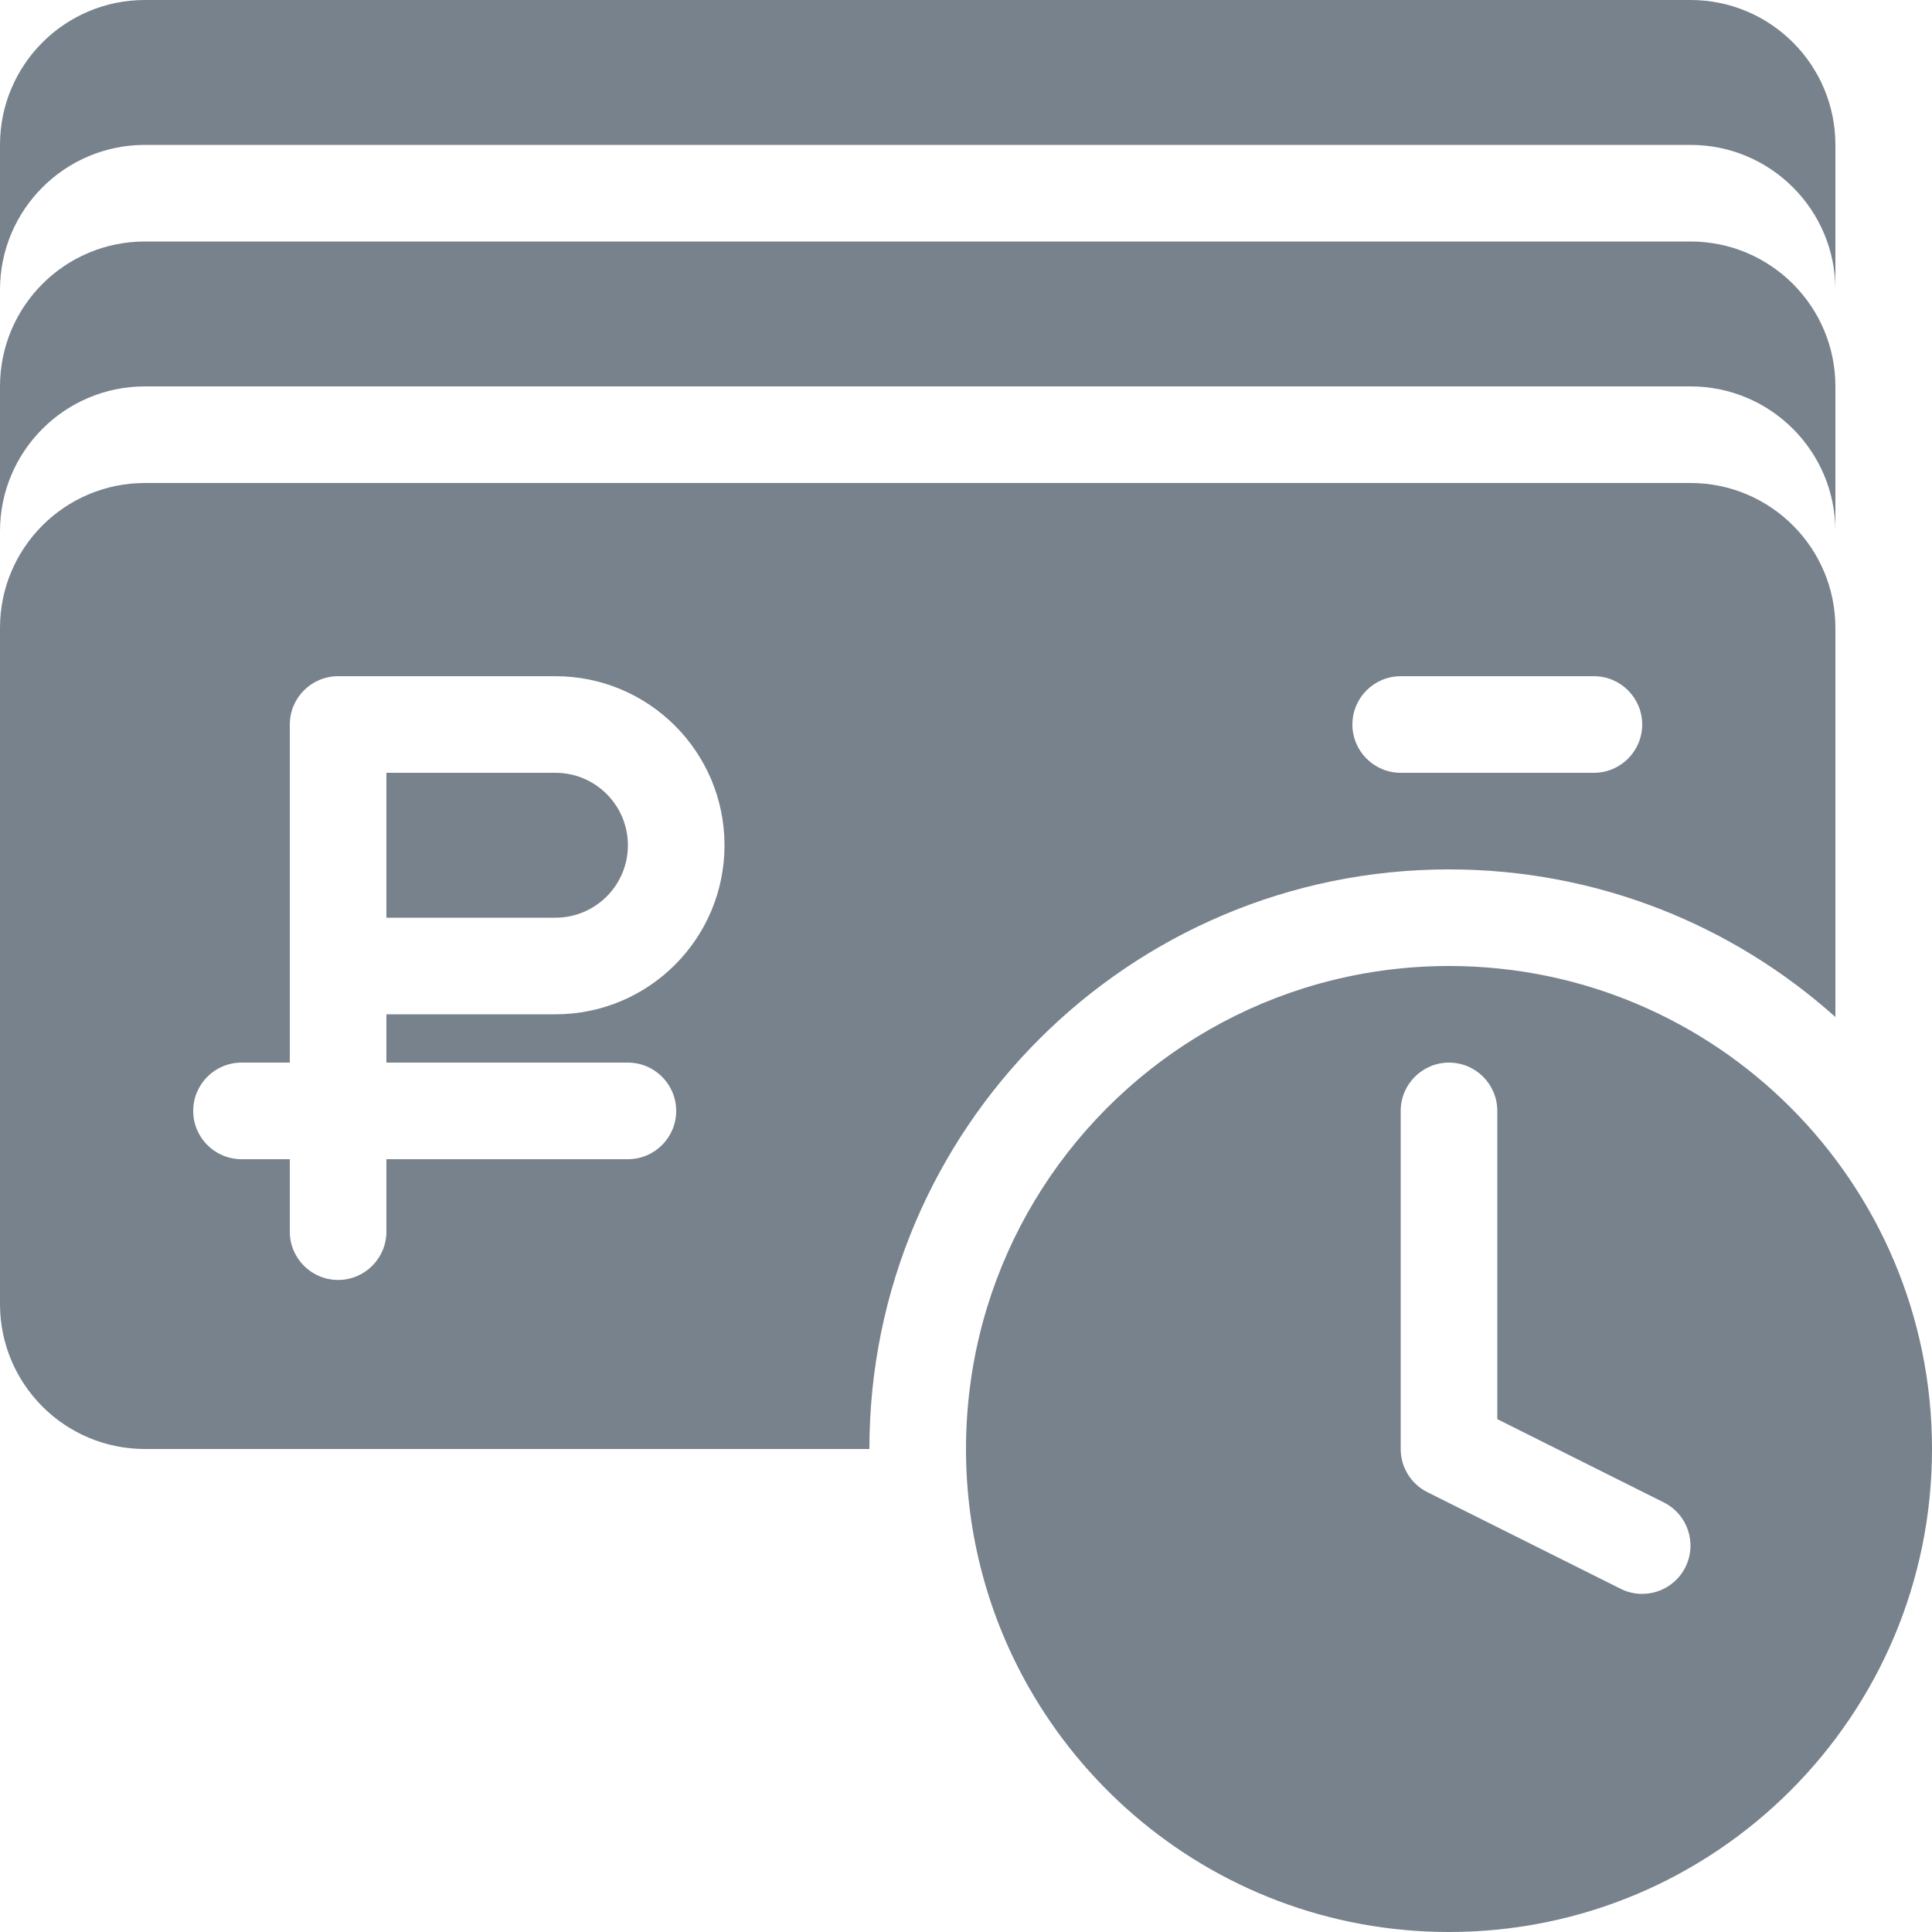
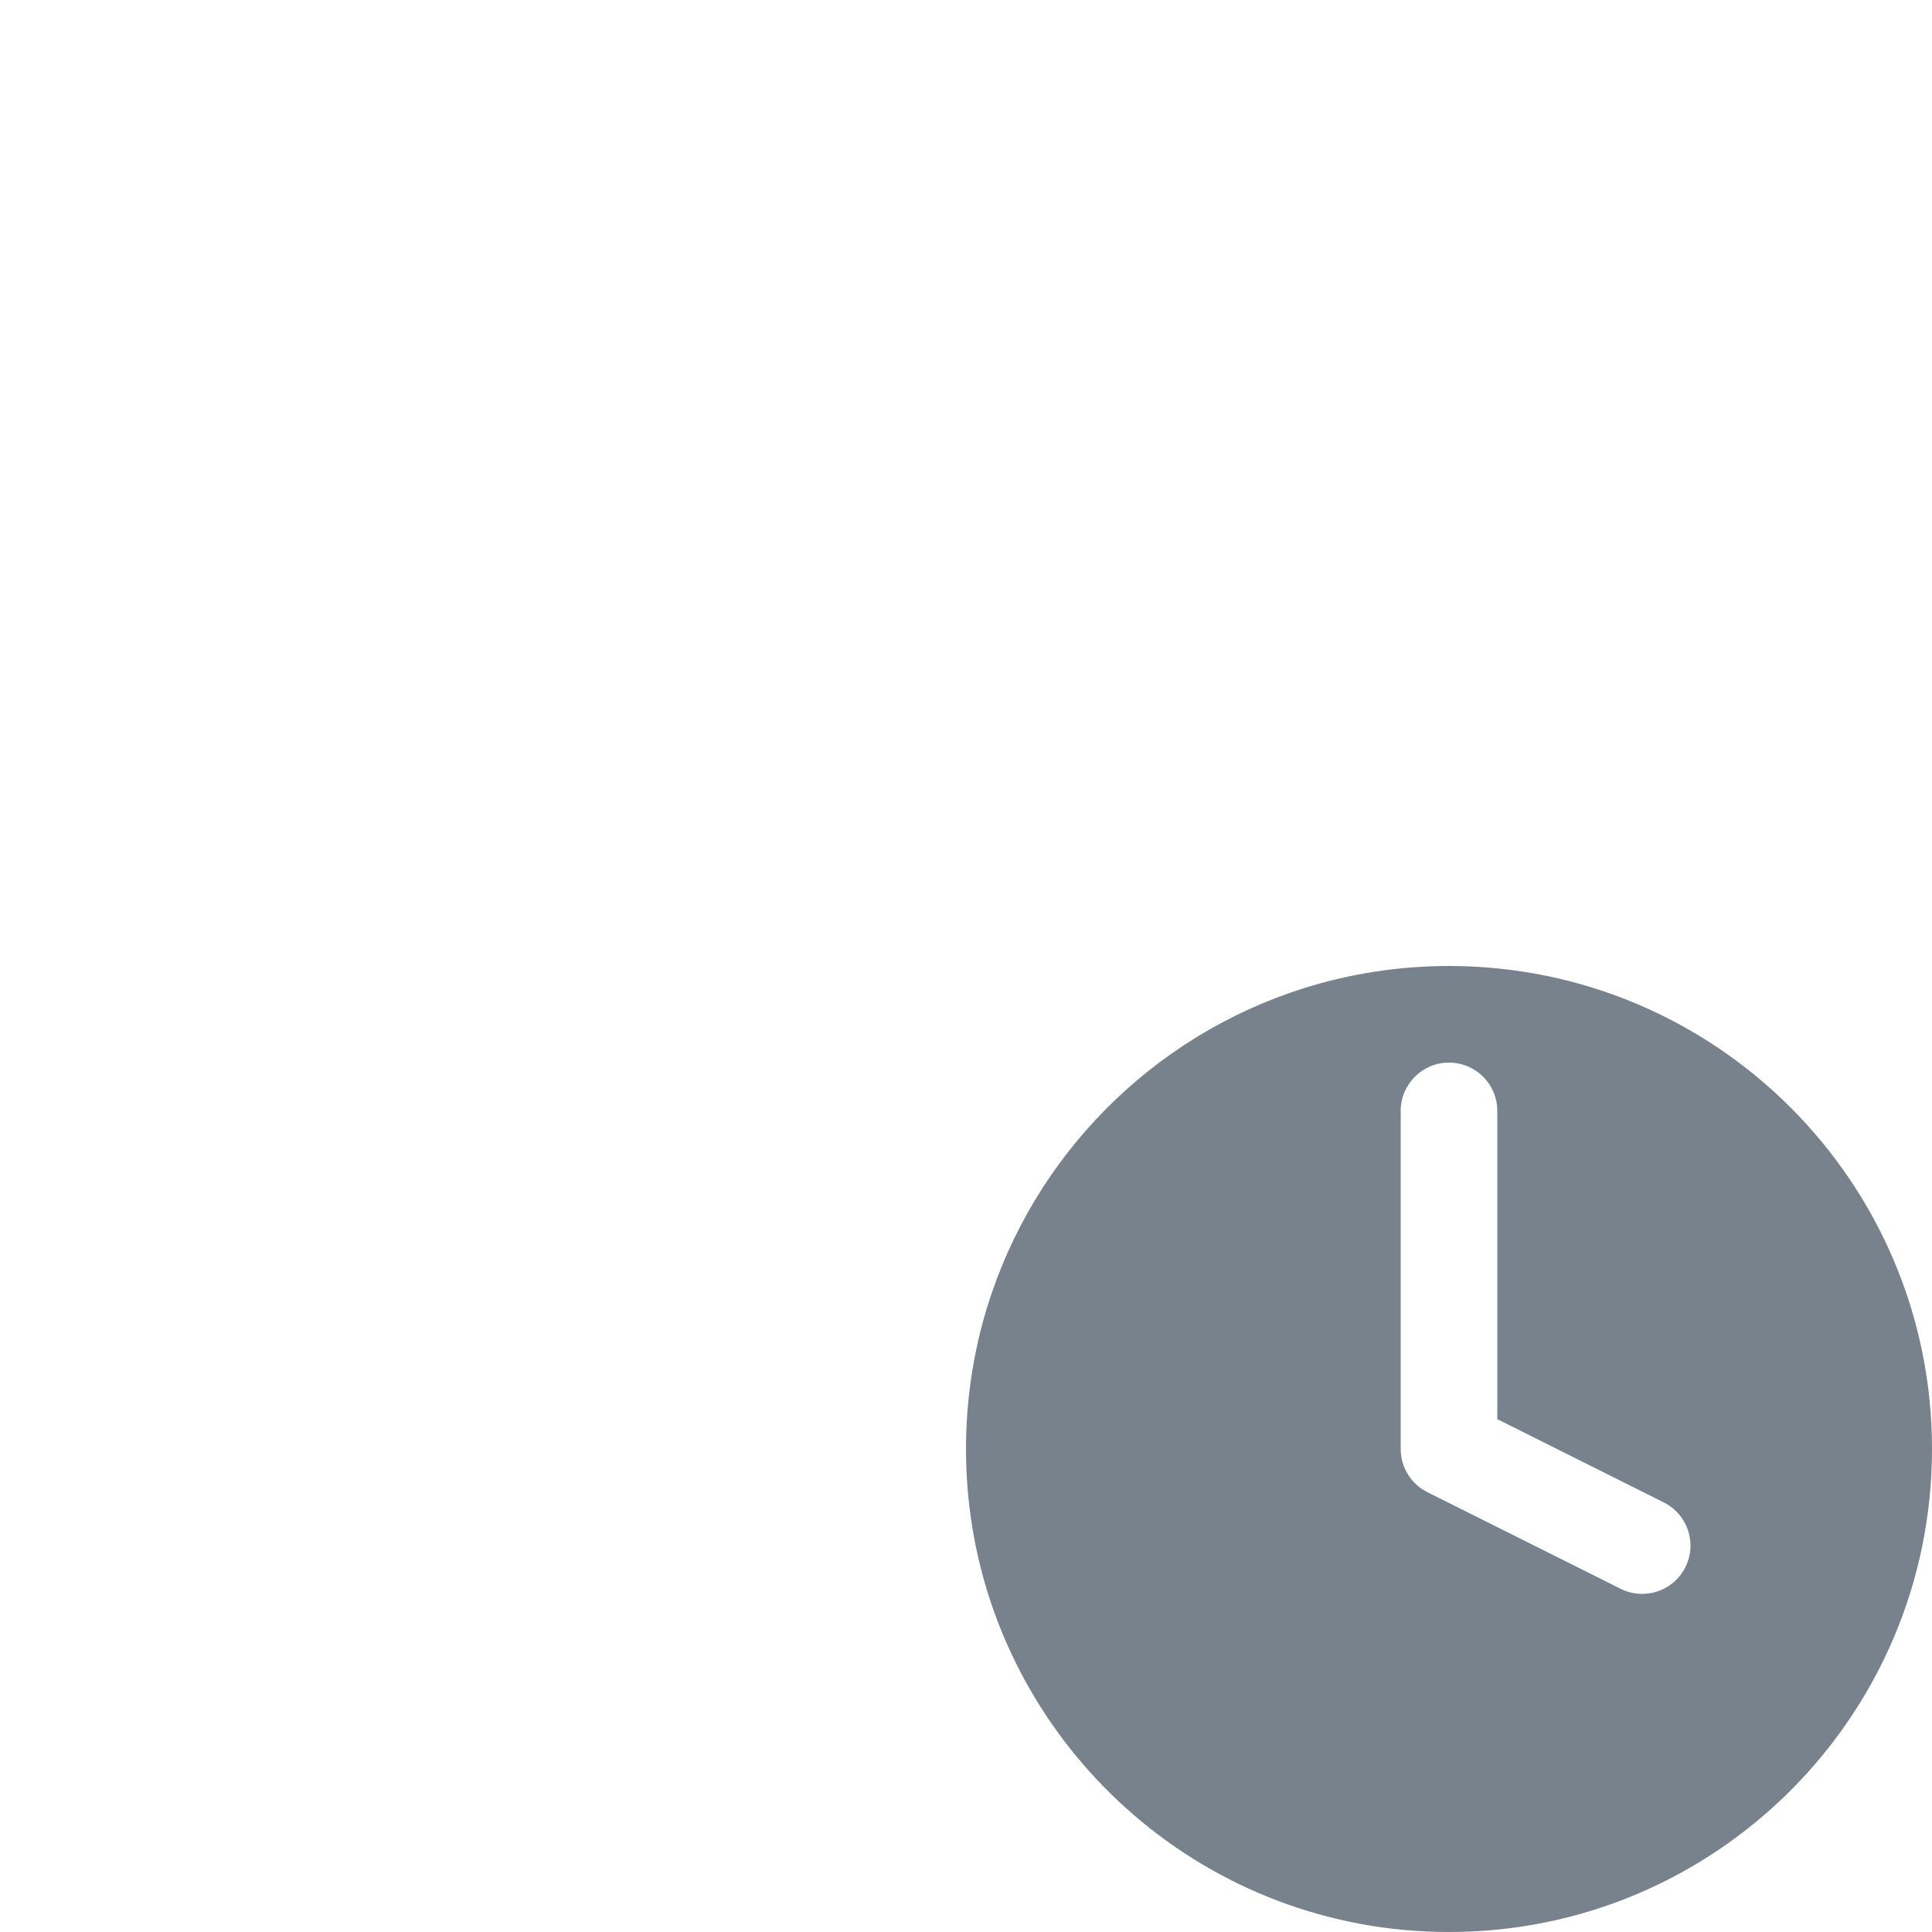
<svg xmlns="http://www.w3.org/2000/svg" width="40" height="40" viewBox="0 0 40 40" fill="none">
-   <path d="M3 0C1.343 0 0 1.343 0 3V6C0 4.343 1.343 3 3 3H35C36.657 3 38 4.343 38 6V3C38 1.343 36.657 0 35 0H3Z" fill="#78828C" />
-   <path d="M0 8C0 6.343 1.343 5 3 5H35C36.657 5 38 6.343 38 8V11C38 9.343 36.657 8 35 8H3C1.343 8 0 9.343 0 11V8Z" fill="#78828C" />
-   <path d="M8 19H11.5C12.328 19 13 18.328 13 17.5C13 16.672 12.328 16 11.5 16H8V19Z" fill="#78828C" />
-   <path fill-rule="evenodd" clip-rule="evenodd" d="M0 13C0 11.343 1.343 10 3 10H35C36.657 10 38 11.343 38 13V21.056C35.877 19.155 33.073 18 30 18C23.373 18 18 23.373 18 30H3C1.343 30 0 28.657 0 27V13ZM34 15C34 15.552 33.552 16 33 16H29C28.448 16 28 15.552 28 15C28 14.448 28.448 14 29 14H33C33.552 14 34 14.448 34 15ZM7 14C6.448 14 6 14.448 6 15V22H5C4.448 22 4 22.448 4 23C4 23.552 4.448 24 5 24H6V25.5C6 26.052 6.448 26.5 7 26.5C7.552 26.5 8 26.052 8 25.5V24H13C13.552 24 14 23.552 14 23C14 22.448 13.552 22 13 22H8V21H11.5C13.433 21 15 19.433 15 17.5C15 15.567 13.433 14 11.5 14H7Z" fill="#78828C" />
  <path fill-rule="evenodd" clip-rule="evenodd" d="M23.47 37.574C22.609 36.831 21.877 35.944 21.309 34.95C20.476 33.491 20 31.801 20 30C20 28.983 20.152 28.001 20.434 27.076C21.394 23.933 23.86 21.448 26.99 20.461C27.94 20.162 28.951 20 30 20C35.523 20 40 24.477 40 30C40 35.523 35.523 40 30 40C27.504 40 25.222 39.086 23.47 37.574ZM30 22C30.552 22 31 22.448 31 23V29.382L34.447 31.106C34.941 31.353 35.141 31.953 34.894 32.447C34.647 32.941 34.047 33.141 33.553 32.894L29.553 30.894C29.214 30.725 29 30.379 29 30V23C29 22.448 29.448 22 30 22Z" fill="#78828C" />
</svg>